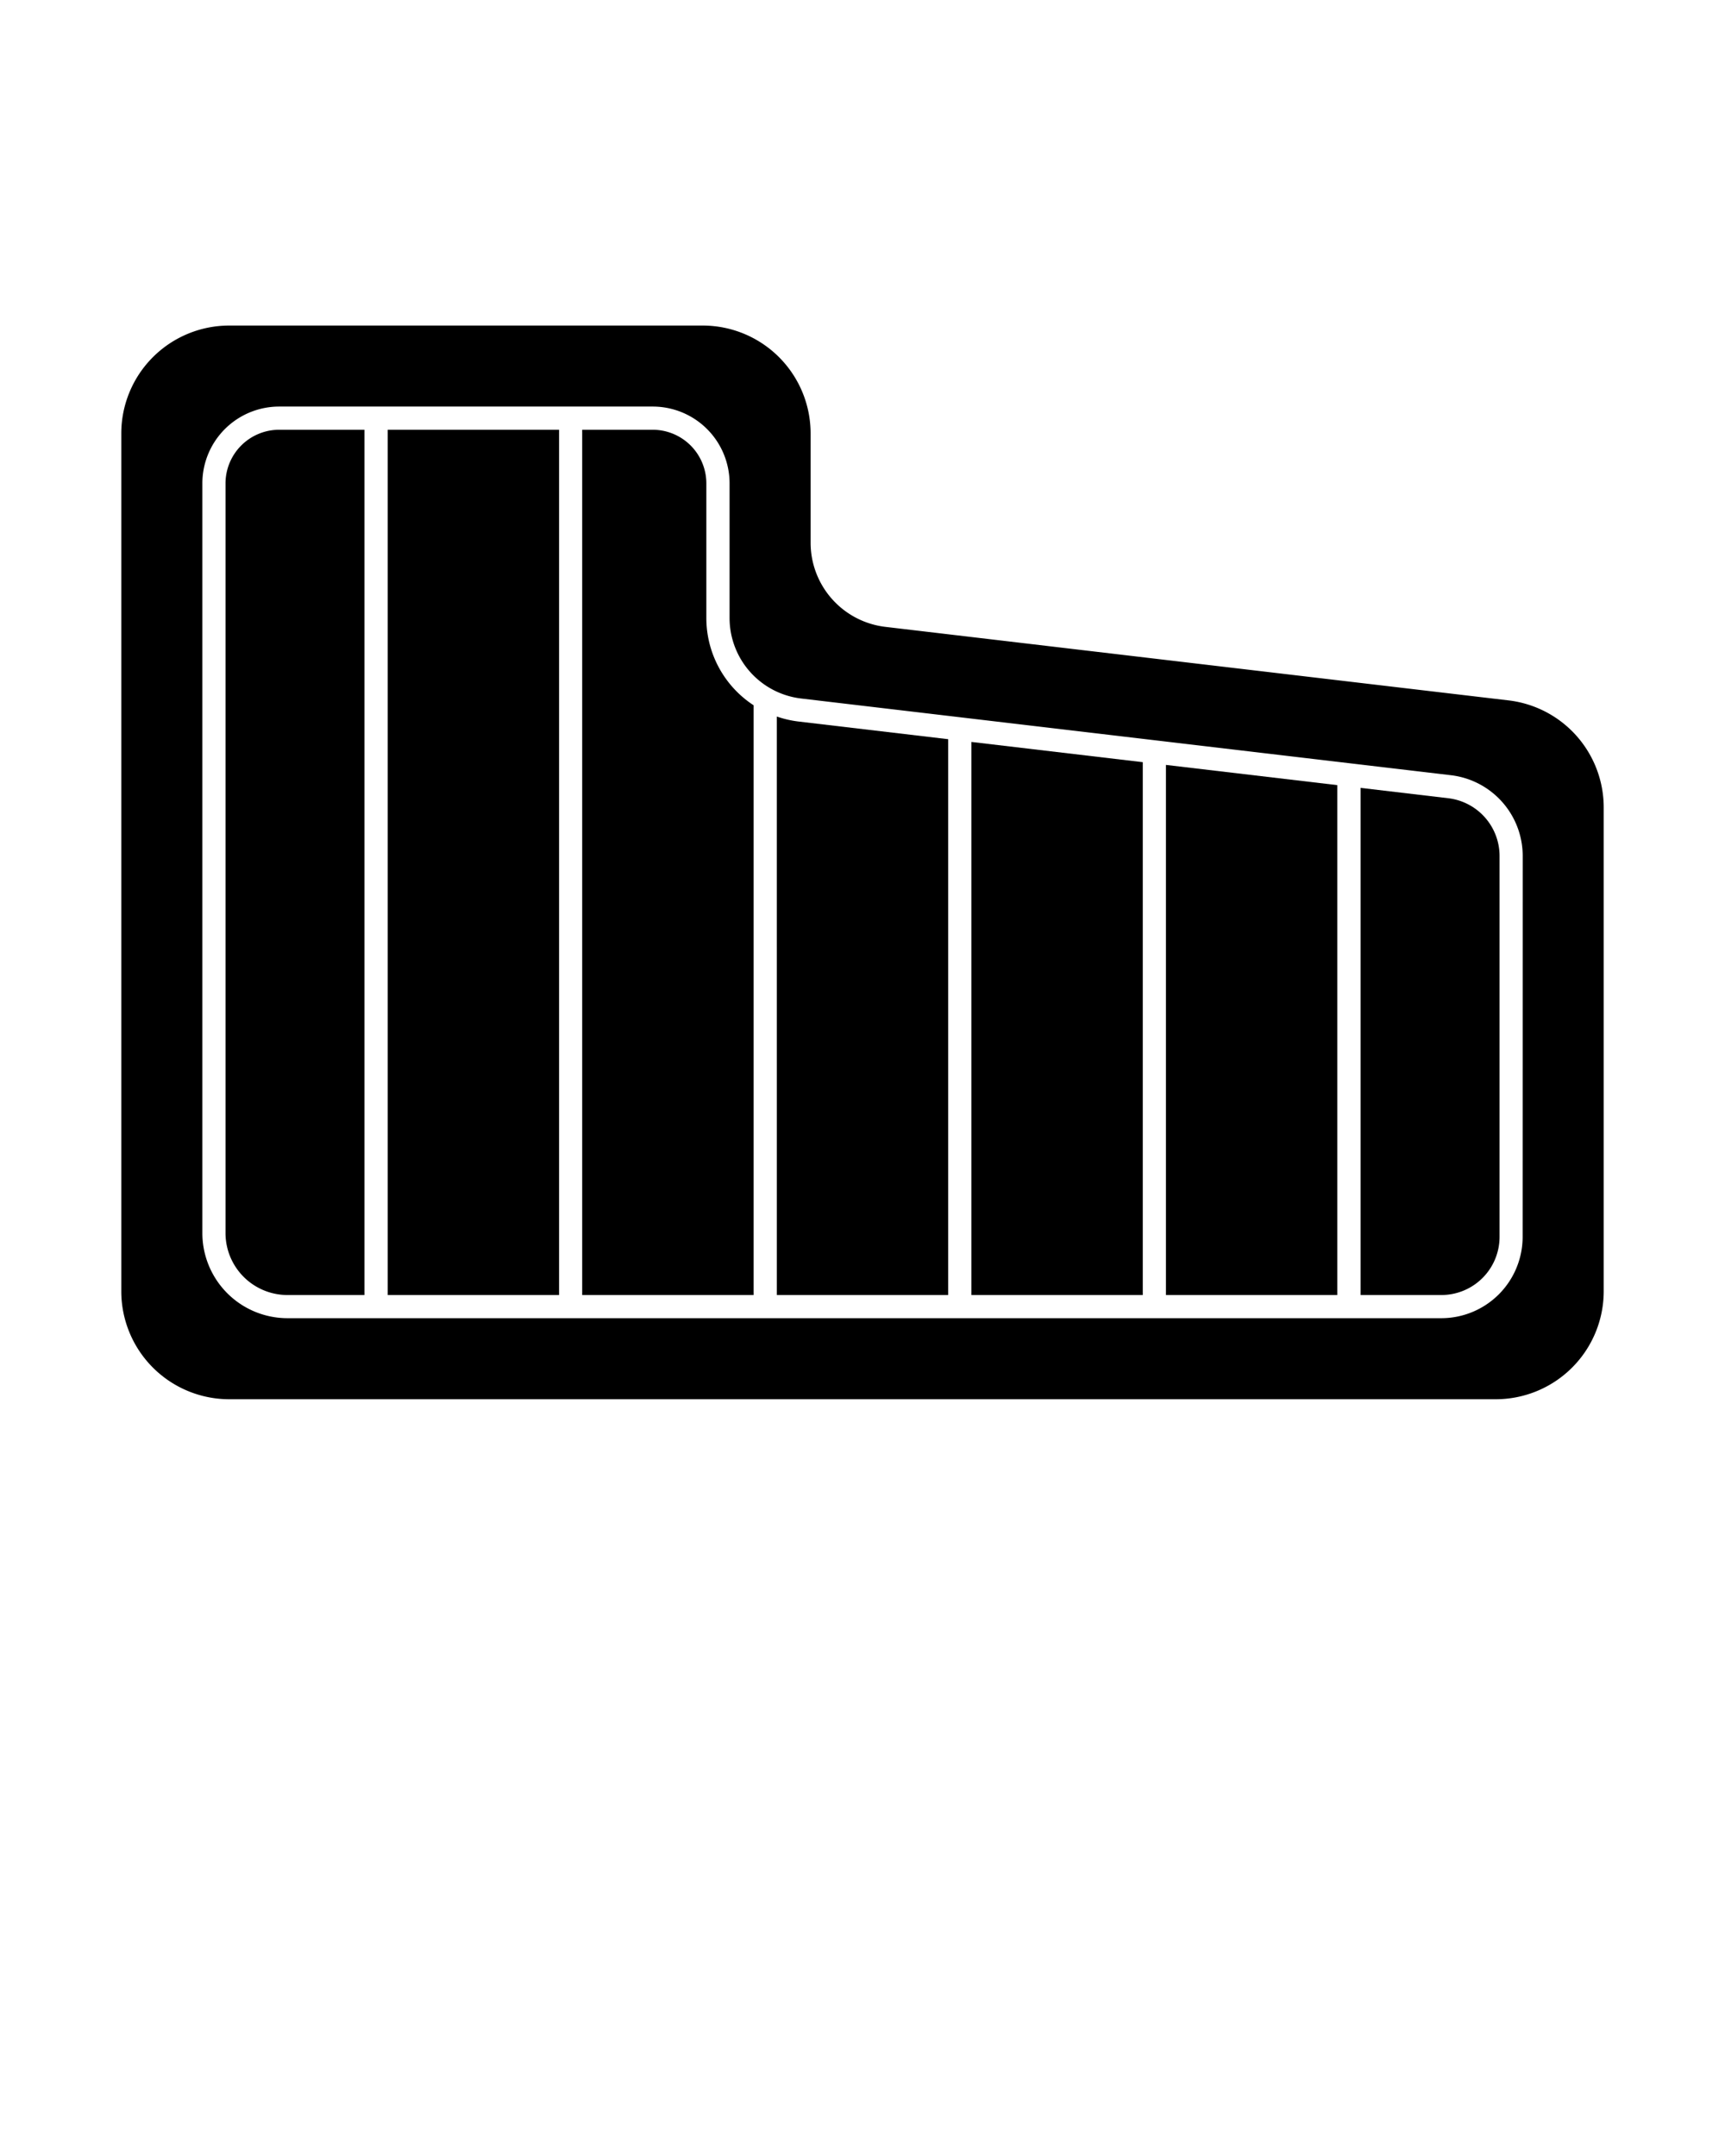
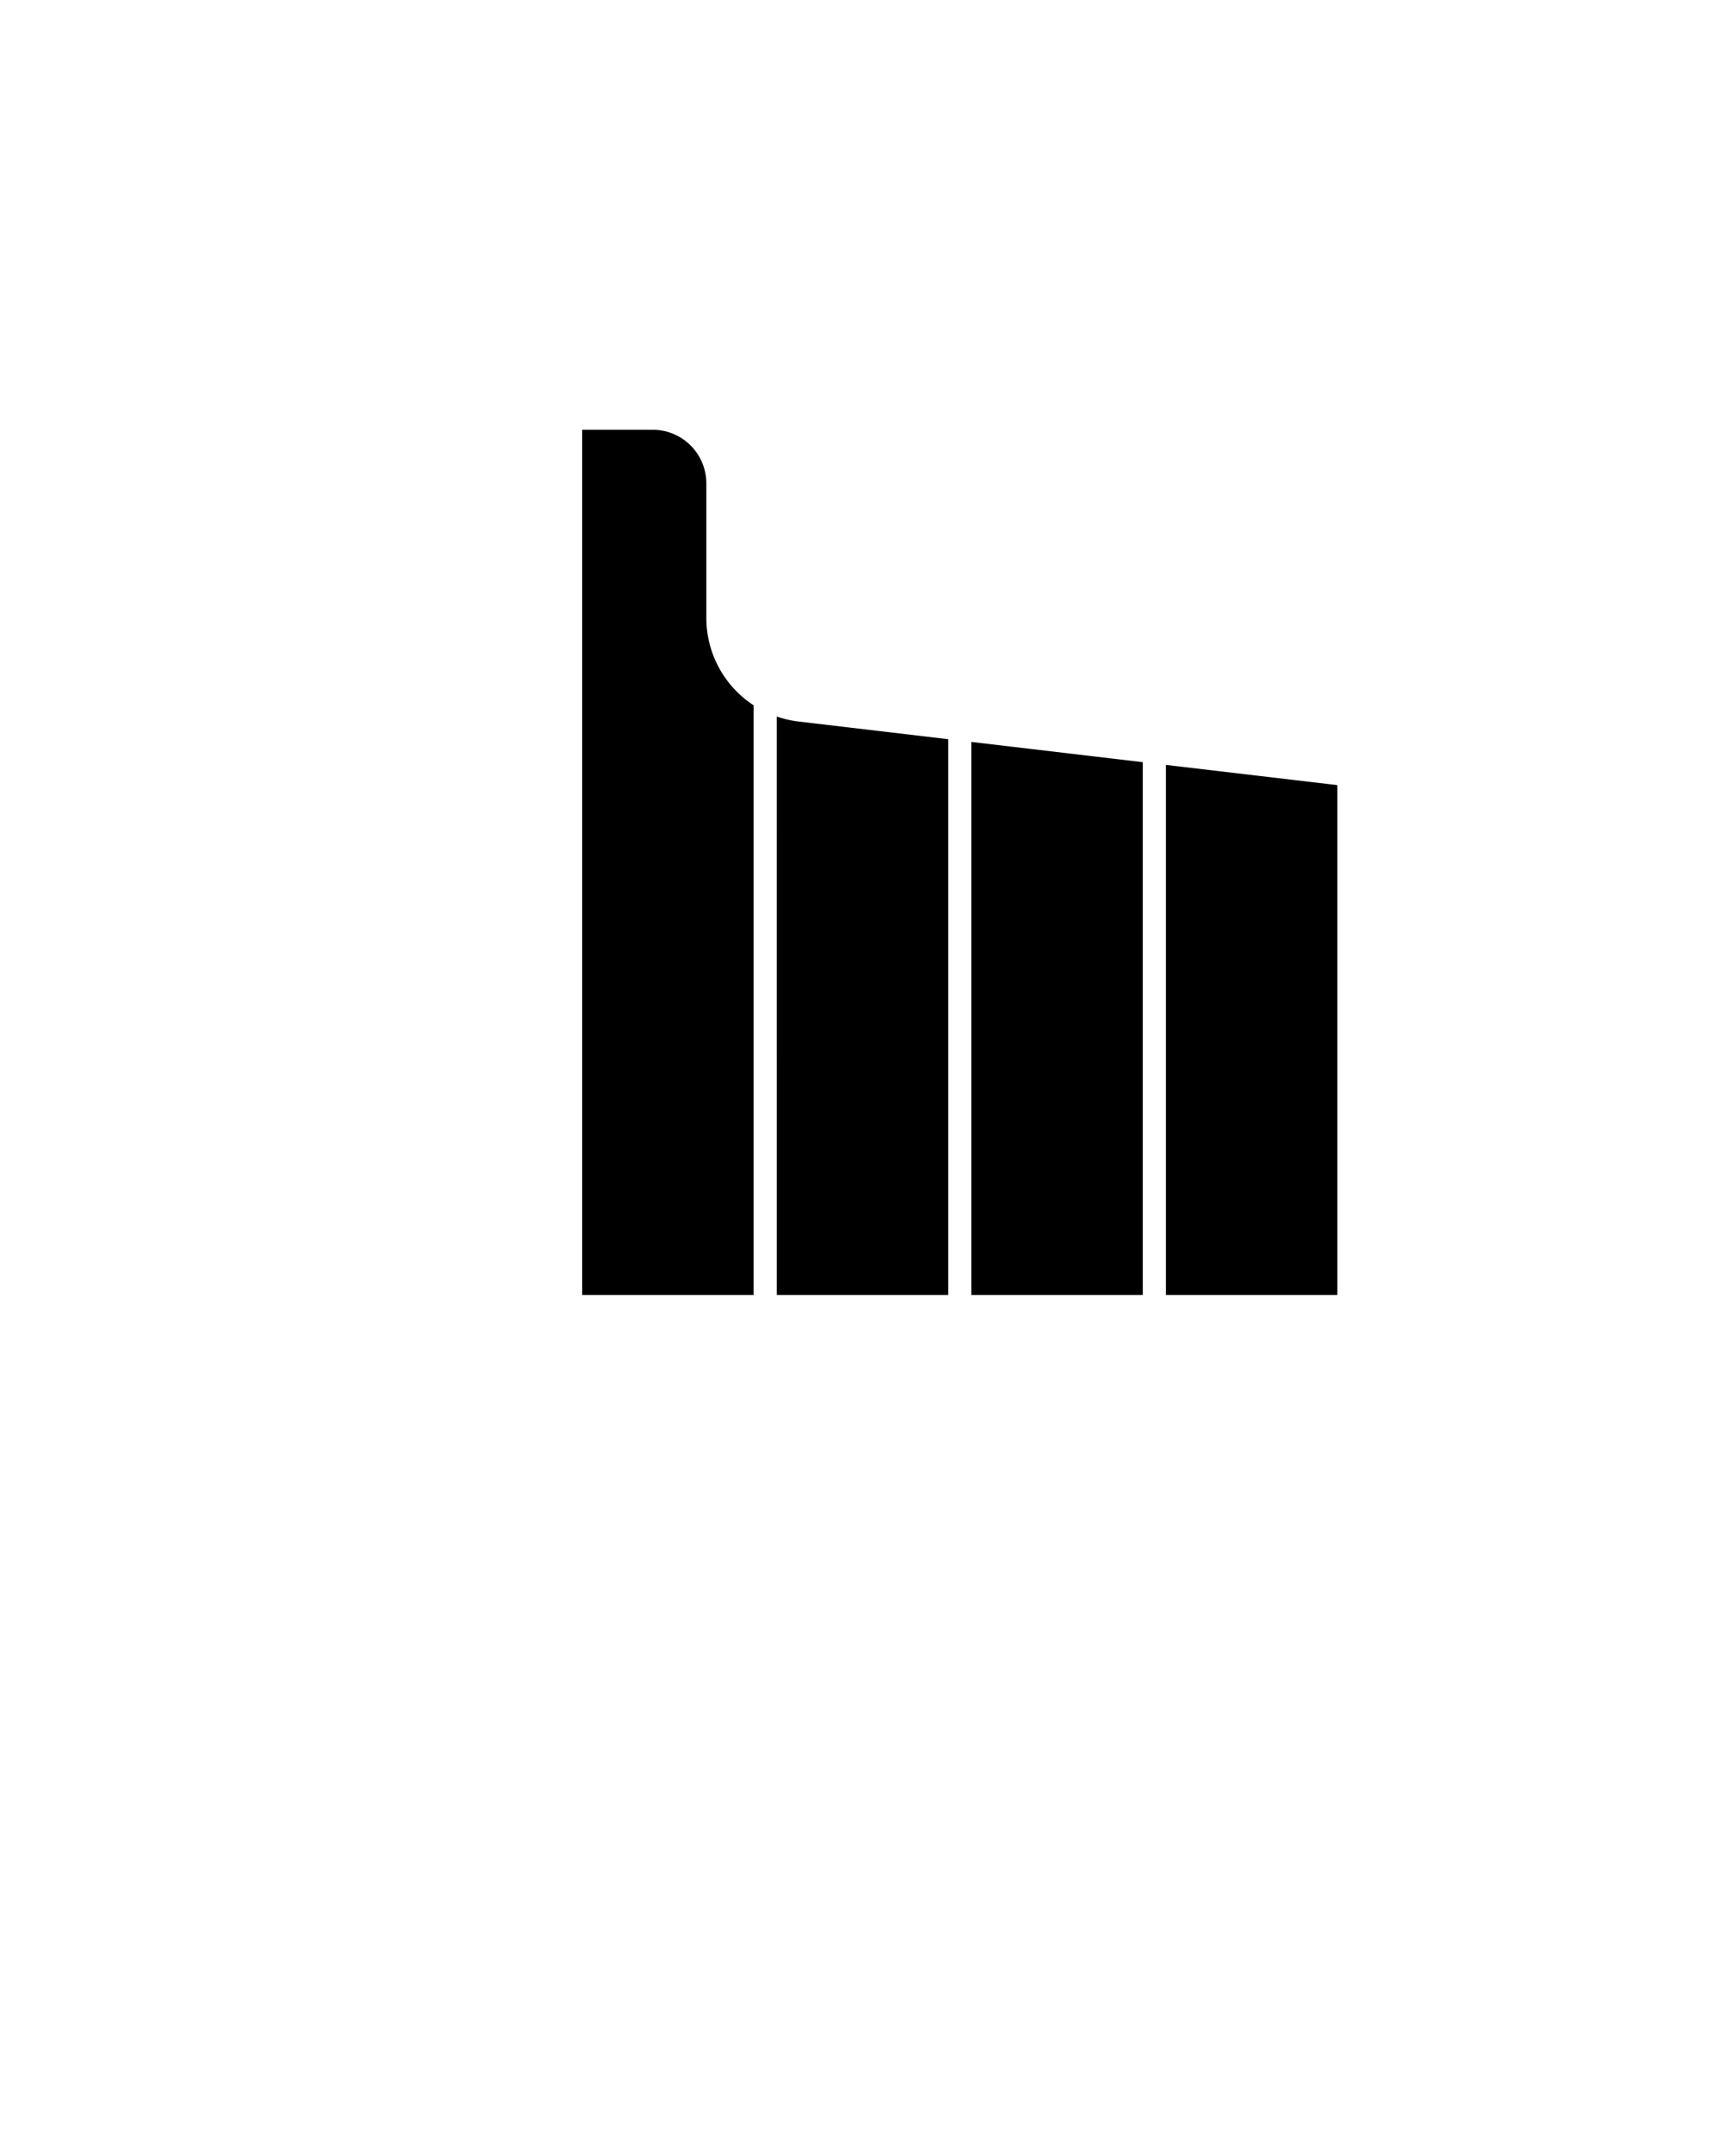
<svg xmlns="http://www.w3.org/2000/svg" viewBox="0 0 128 160" x="0px" y="0px">
  <defs />
-   <rect x="28.766" y="31.893" width="12.719" height="64.213" />
  <path d="M57.641,96.106H70.359V54.857L59.24,53.544a7.739,7.739,0,0,1-1.6-.37Z" />
  <path d="M43.2,96.106H55.922V52.341a7.735,7.735,0,0,1-3.509-6.479v-9.99a3.984,3.984,0,0,0-3.979-3.979H43.2Z" />
  <polygon points="72.078 96.106 84.797 96.106 84.797 56.562 72.078 55.06 72.078 96.106" />
  <polygon points="99.234 58.266 86.516 56.765 86.516 96.106 99.234 96.106 99.234 58.266" />
-   <path d="M111.936,51.977,65.693,46.52a6.287,6.287,0,0,1-5.543-6.239V32.16a8.008,8.008,0,0,0-8-8H17a8.008,8.008,0,0,0-8,8V95.84a8.014,8.014,0,0,0,8,8h94a8.014,8.014,0,0,0,8-8V59.918A8,8,0,0,0,111.936,51.977Zm1.048,39.815a6.039,6.039,0,0,1-6.033,6.033H21.328a6.318,6.318,0,0,1-6.312-6.312V35.872a5.7,5.7,0,0,1,5.7-5.7h27.72a5.7,5.7,0,0,1,5.7,5.7v9.99a6.019,6.019,0,0,0,5.311,5.975l48.217,5.693a6.035,6.035,0,0,1,5.325,5.992Z" />
-   <path d="M107.457,59.237l-6.5-.768V96.106h6a4.319,4.319,0,0,0,4.315-4.314V63.522A4.317,4.317,0,0,0,107.457,59.237Z" />
-   <path d="M27.047,31.893H20.714a3.984,3.984,0,0,0-3.98,3.979V91.513a4.6,4.6,0,0,0,4.594,4.593h5.719Z" />
</svg>